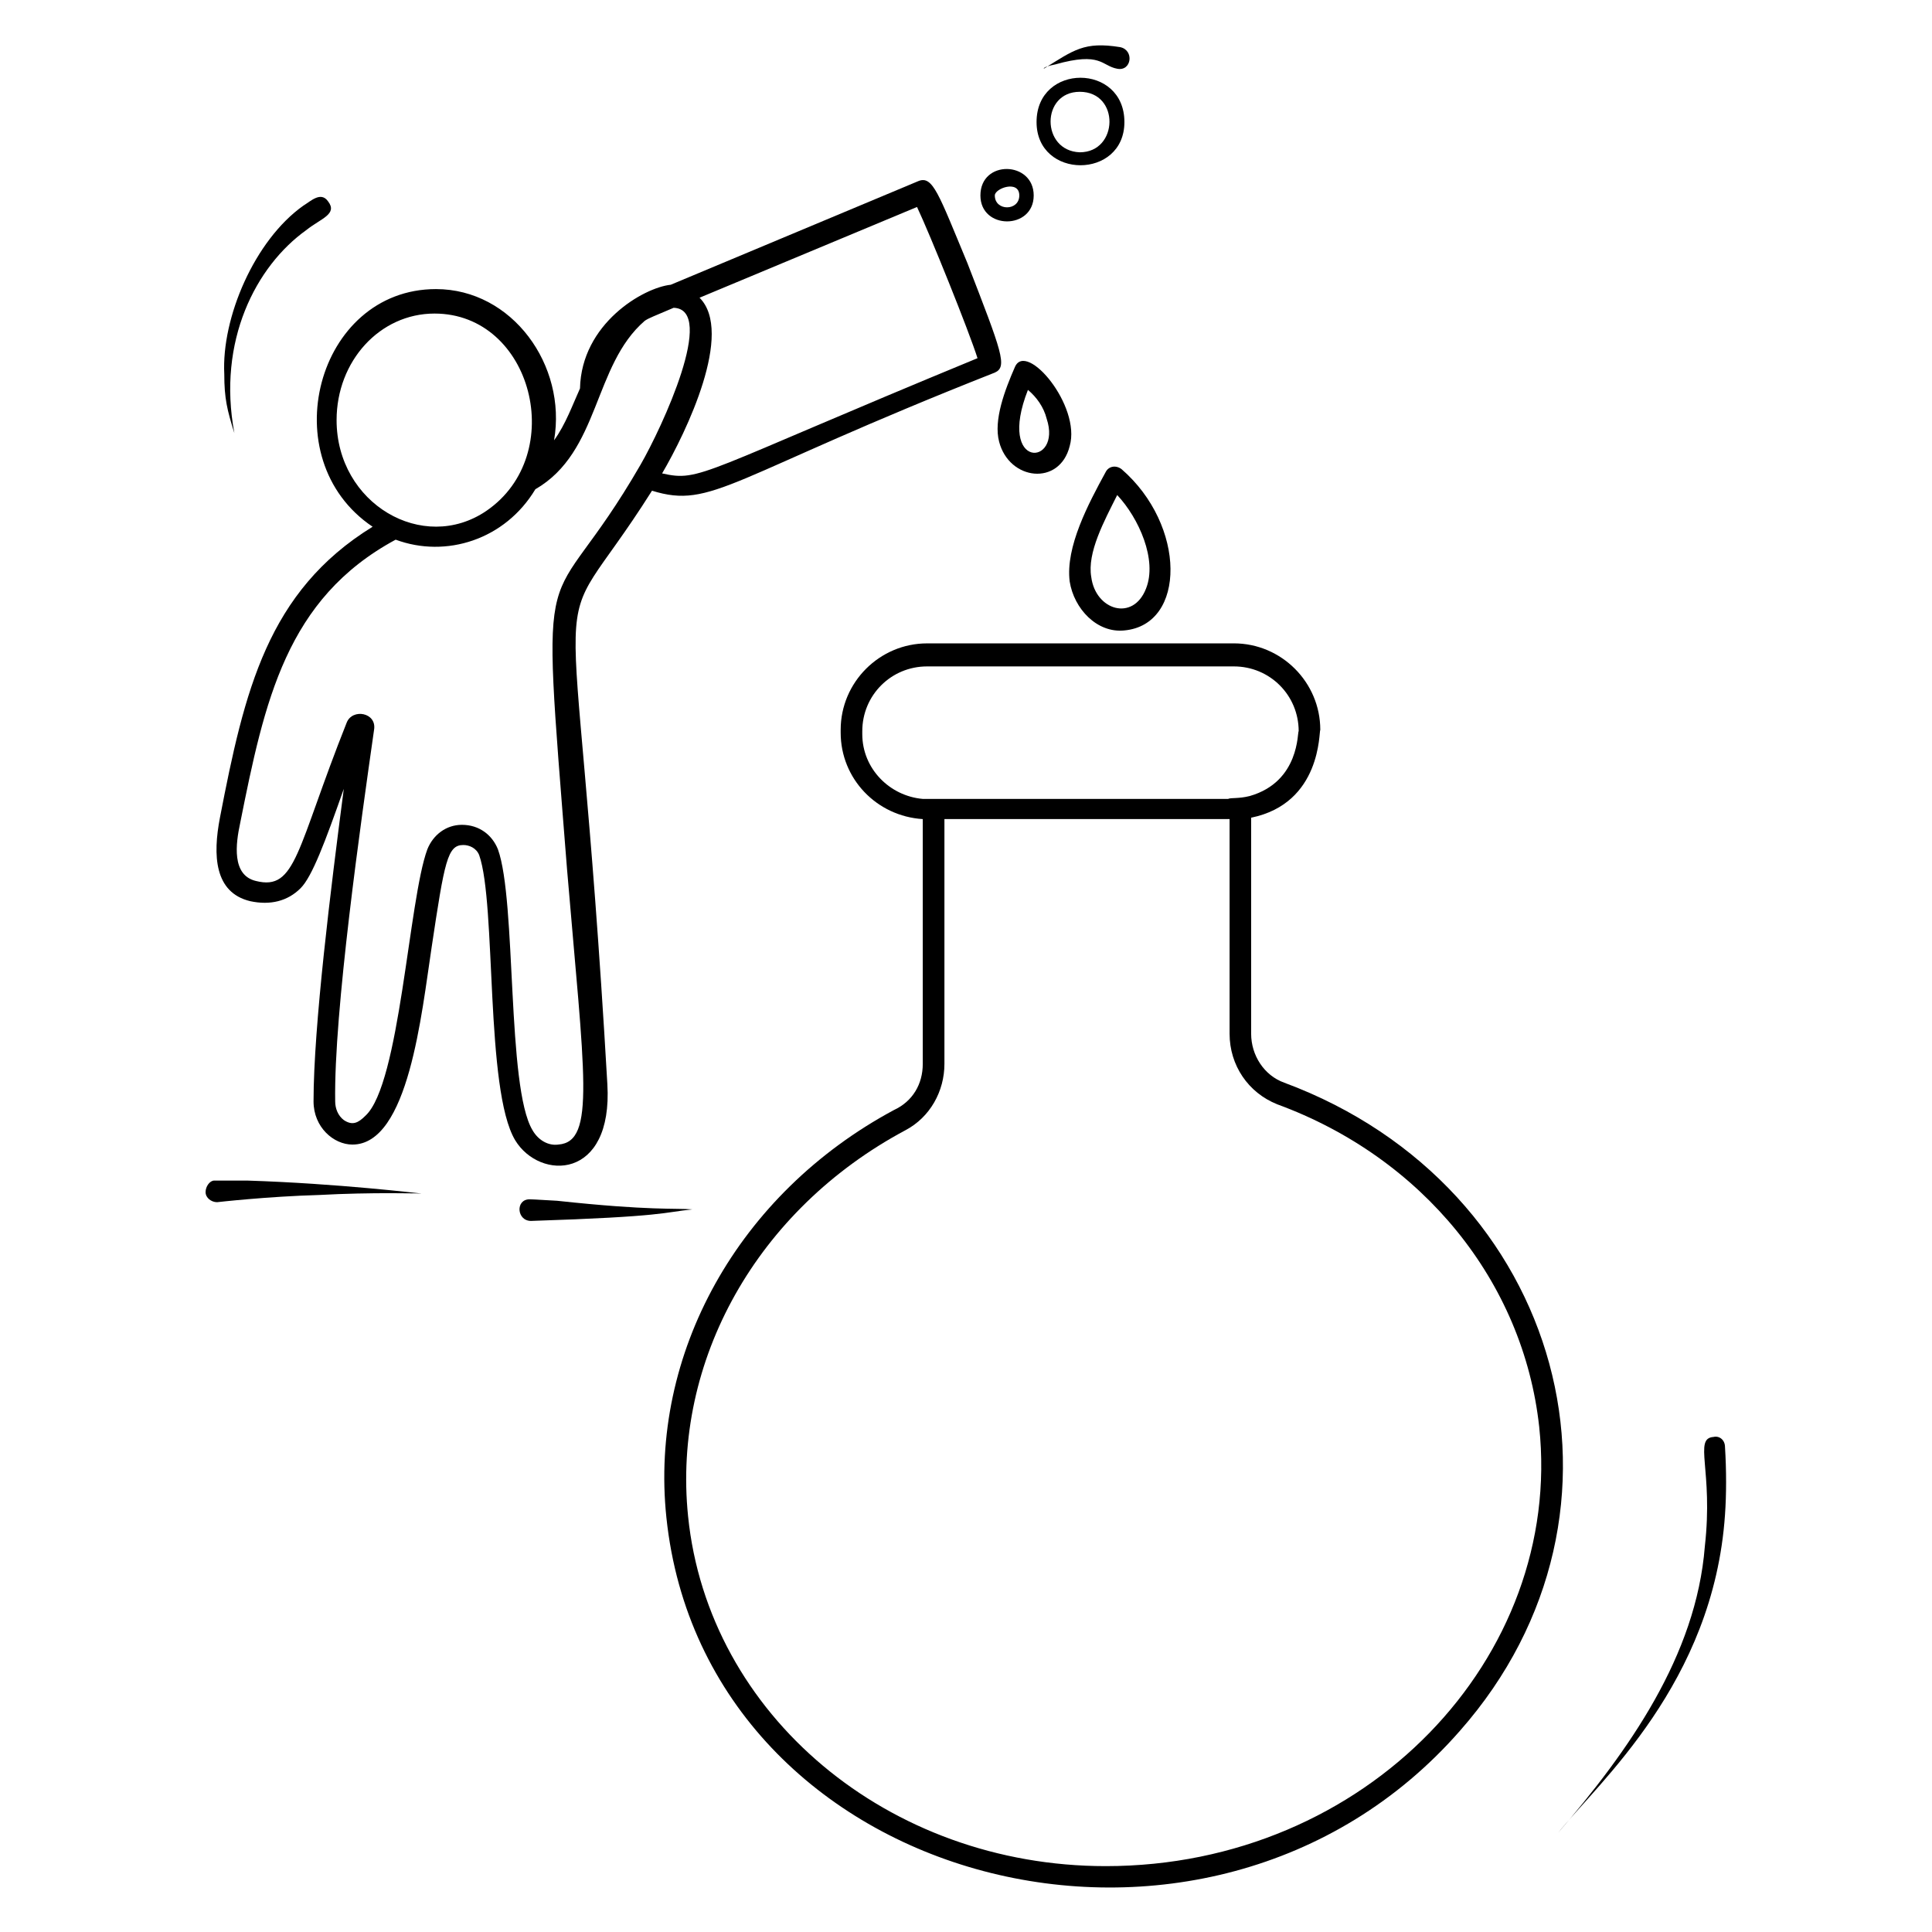
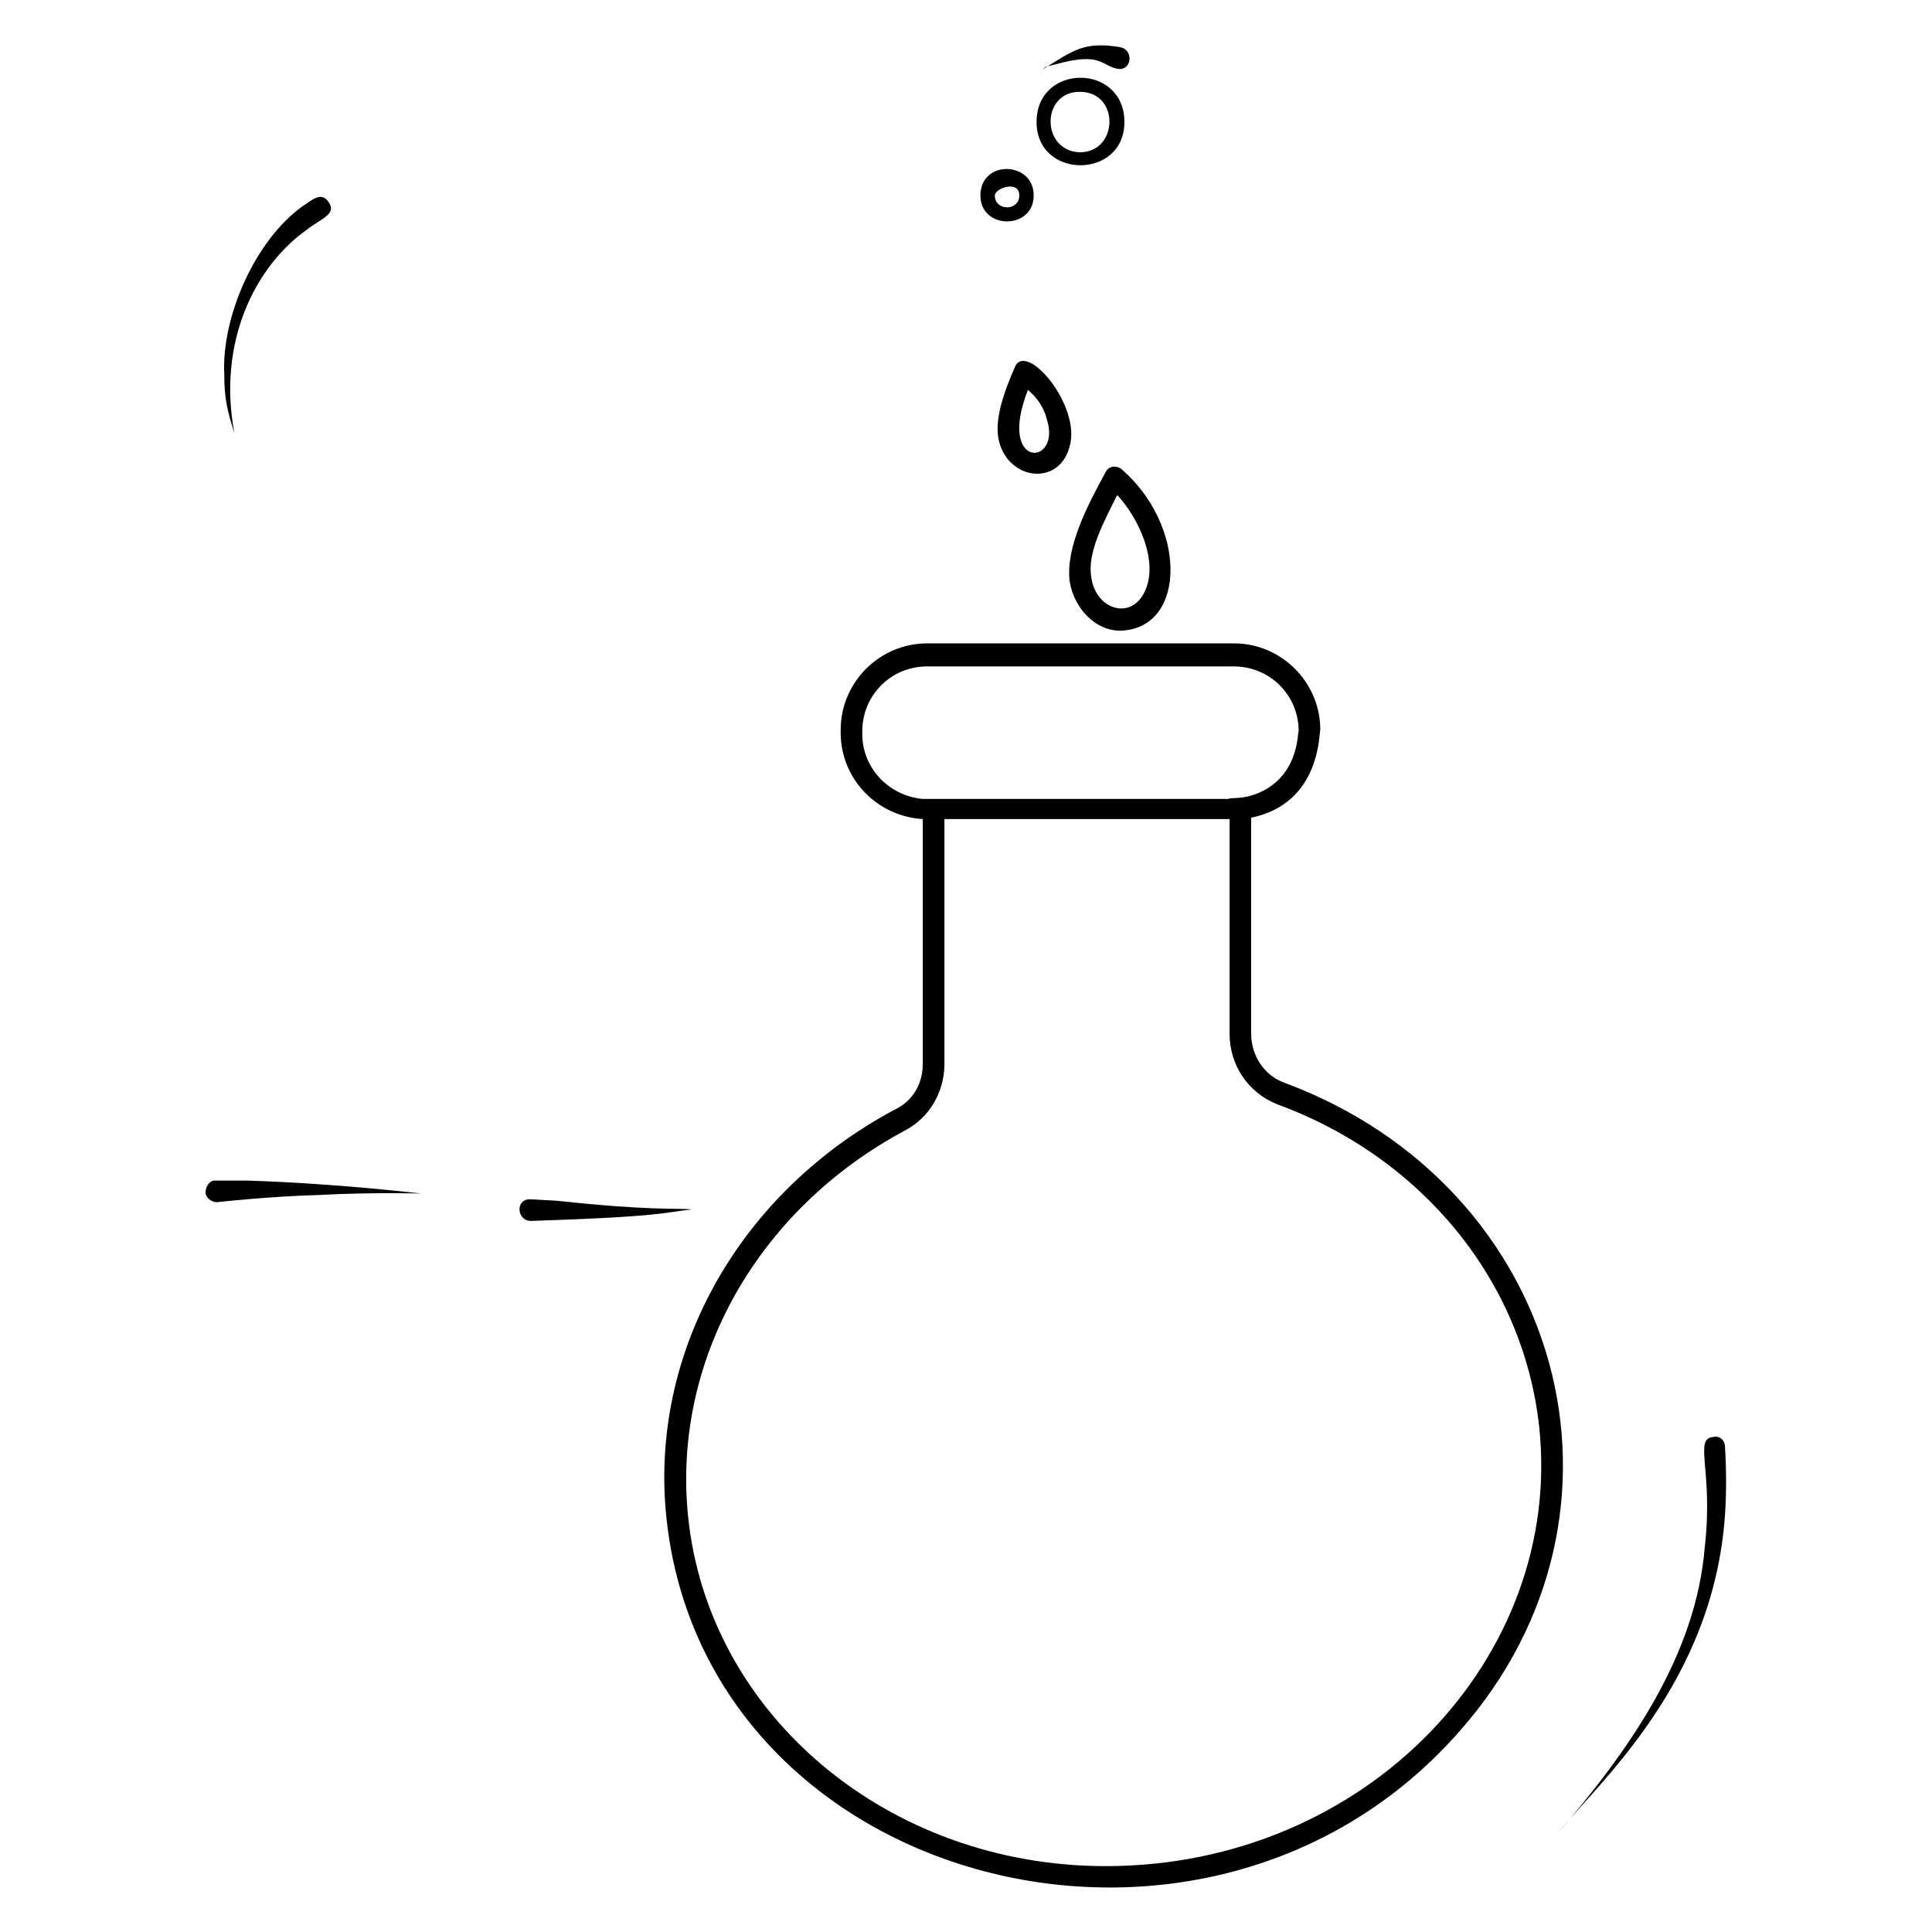
<svg xmlns="http://www.w3.org/2000/svg" fill="#000000" width="800px" height="800px" version="1.1" viewBox="144 144 512 512">
  <g>
    <path d="m493.89 337.4c0-12.594-10.305-22.902-22.902-22.902l-81.297 0.004c-12.594 0-22.902 10.305-22.902 22.902v0.762c0 12.215 9.543 22.137 21.754 22.902v64.883c0 5.344-2.672 9.922-7.633 12.215-41.223 22.137-64.883 64.504-60.305 108.02 10.305 98.09 143.51 132.82 210.3 56.488 51.145-58.016 27.48-144.27-46.562-171.75-5.344-1.91-8.777-7.25-8.777-12.977v-57.25c18.707-3.82 17.941-22.906 18.324-23.289zm-11.449 99.238c38.551 14.121 65.266 46.945 69.465 85.496 6.488 61.066-45.801 116.41-114.88 116.41-57.633 0-105.34-40.074-110.68-92.746-4.199-41.223 18.32-81.297 57.633-102.29 6.488-3.434 10.305-10.305 10.305-17.559v-64.883h75.57v56.871c-0.004 8.395 4.957 15.645 12.594 18.699zm-7.254-81.68c-3.055 0.762-4.961 0.383-5.727 0.762h-79.77-1.145c-8.777-0.762-16.031-8.016-16.031-17.176v-0.762c0-9.543 7.633-17.176 17.176-17.176h81.297c9.543 0 17.176 7.633 17.176 17.176-0.379 0 0.383 13.359-12.977 17.176z" />
-     <path d="m210.3 382.82c5.344 1.145 9.922 0 13.359-3.434 3.055-3.055 6.488-12.215 11.449-26.336-3.434 26.336-8.016 62.977-8.016 82.824 0 6.871 5.344 11.449 10.305 11.449 14.887 0 18.32-34.73 20.992-52.289 3.434-22.902 4.199-27.098 8.398-27.098 1.527 0 3.434 0.762 4.199 2.672 4.582 12.977 1.527 62.211 9.543 75.57 6.488 10.688 25.953 10.688 24.426-14.887-8.777-152.67-17.559-110.68 11.832-157.25 16.031 4.961 20.23-3.434 90.84-31.297 3.434-1.527 1.91-5.344-7.25-29.008-7.633-18.32-9.16-23.281-12.977-21.754l-65.648 27.48c-7.25 0.762-23.664 10.305-24.047 27.48-1.91 4.199-3.816 9.543-6.871 13.742 3.434-19.848-11.07-40.074-31.297-40.074-31.68 0-43.512 45.039-16.793 62.977-27.863 17.176-33.969 43.512-40.457 77.098-1.91 9.918-1.527 19.84 8.012 22.133zm176.72-183.97c3.434 7.25 13.742 32.824 16.031 40.074-74.043 30.535-73.281 32.824-83.586 30.535 6.488-11.07 19.082-37.402 9.922-46.562zm-153.82 56.488c0-15.648 11.449-28.242 25.953-28.242 25.953 0 35.496 37.402 13.742 52.289-16.793 11.449-39.695-1.91-39.695-24.047zm-25.57 106.87c6.488-32.441 12.215-59.543 41.223-75.191 13.359 4.961 29.008 0 37.023-13.359 17.176-9.922 15.266-32.824 29.008-44.656 1.145-0.762 2.289-1.145 7.633-3.434 11.449 0.383-3.055 31.68-8.777 41.602-25.57 44.273-26.719 15.266-19.465 107.25 4.582 54.578 7.633 72.137-2.289 72.898-2.672 0.383-5.344-1.145-6.871-3.816-6.871-11.449-4.199-60.688-9.16-74.426-1.527-3.816-4.961-6.488-9.543-6.488-4.199 0-7.633 2.672-9.16 6.488-4.961 13.359-7.25 62.211-16.41 70.609-1.91 1.91-3.434 2.672-5.727 1.145-1.527-1.145-2.289-3.055-2.289-4.961-0.383-23.664 6.871-74.426 10.305-98.473 0.762-4.582-5.727-5.727-7.25-1.91-13.359 33.586-13.359 44.656-24.047 41.984-6.496-1.52-5.352-9.918-4.203-15.262z" />
    <path d="m412.98 241.22c-2.672 6.106-5.727 14.121-4.199 19.848 2.672 10.305 16.031 11.832 18.703 1.145 3.051-10.688-11.453-27.863-14.504-20.992zm8.395 13.738c4.199 12.594-13.359 13.742-4.961-7.633 2.289 1.91 4.199 4.582 4.961 7.633z" />
    <path d="m441.98 311.07c16.41-1.527 16.41-27.863-0.762-42.746-1.527-1.145-3.434-0.762-4.199 0.762-4.582 8.398-10.688 19.848-9.543 29.008 1.145 7.25 7.25 13.738 14.504 12.977zm-1.91-35.879c5.727 6.106 10.688 17.176 7.633 24.809-3.434 8.777-13.359 5.727-14.504-3.055-1.145-6.488 3.438-14.883 6.871-21.754z" />
    <path d="m441.98 176.34c0-15.648-23.281-15.648-23.281 0-0.004 15.27 23.281 15.27 23.281 0zm-11.832-8.012c10.688 0 10.305 16.031 0 16.031-10.309-0.383-10.309-16.031 0-16.031z" />
    <path d="m403.82 195.8c0 9.16 14.121 9.16 14.121 0 0-9.16-14.121-9.543-14.121 0zm3.816 0c0-1.91 6.488-4.199 6.488 0 0 4.195-6.488 4.195-6.488 0z" />
    <path d="m556.87 629.77c10.688-13.359 41.223-39.695 44.273-84.352 0.383-5.344 0.383-11.832 0-17.938 0-1.91-1.527-3.055-3.055-2.672-5.344 0.383 0 8.777-2.289 29.008-2.289 29.008-20.227 54.199-38.93 75.953z" />
    <path d="m198.48 459.92c0 1.527 1.527 2.672 3.055 2.672 0 0 13.359-1.527 27.098-1.91 13.742-0.762 27.098-0.383 27.098-0.383-0.383 0-22.137-2.672-46.184-3.434h-8.398-0.383c-1.141 0-2.285 1.527-2.285 3.055z" />
    <path d="m284.35 461.83c-3.816 0-3.434 5.727 0.383 5.727 35.496-1.145 35.113-2.289 42.746-3.055-4.582-0.383-11.07 0.383-35.879-2.289-6.488-0.383-6.867-0.383-7.25-0.383z" />
    <path d="m225.19 204.96c3.816-3.055 8.398-4.199 5.727-7.633-1.91-2.672-4.582 0-6.488 1.145-12.977 9.16-21.754 29.77-20.992 44.656 0 6.488 0.762 9.543 2.672 15.648-4.582-24.43 5.723-44.277 19.082-53.816z" />
    <path d="m423.66 161.07c12.215-3.434 12.215 0.383 16.41 1.145 3.816 0.762 4.582-4.961 0.762-5.727-9.543-1.527-12.215 0.762-20.23 5.727 0.004-0.379 1.148-0.762 3.059-1.145z" />
  </g>
</svg>